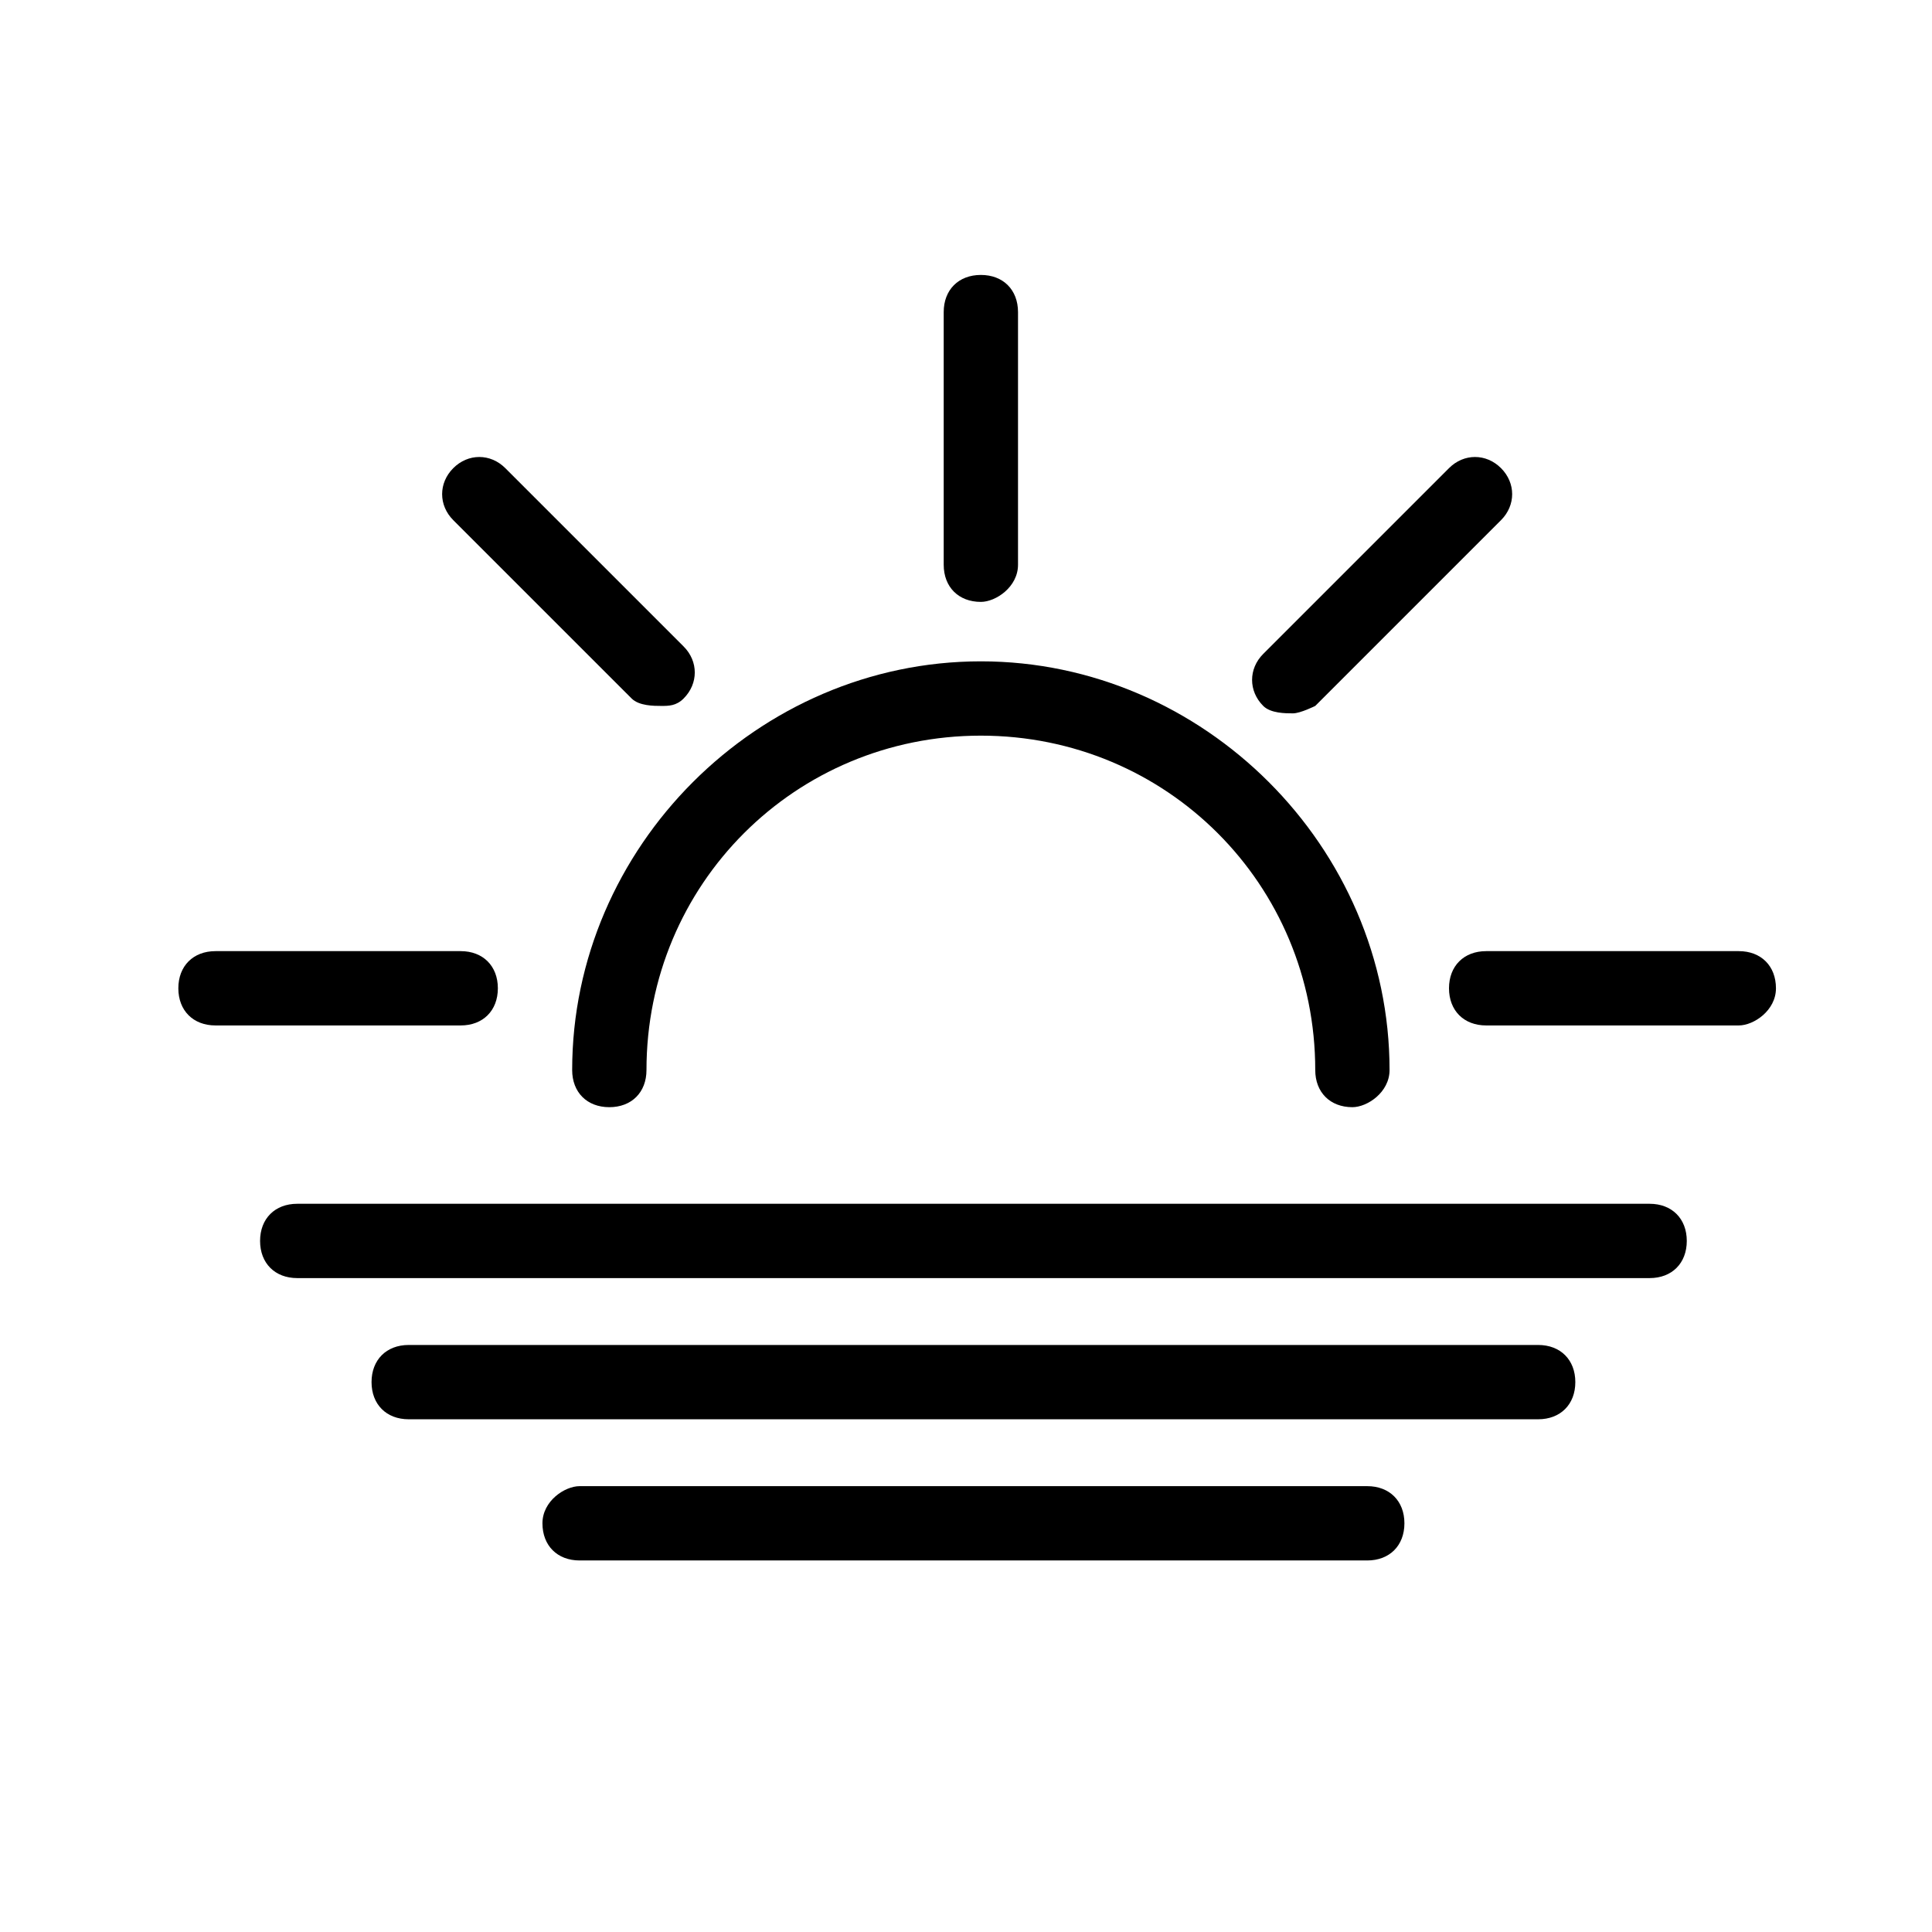
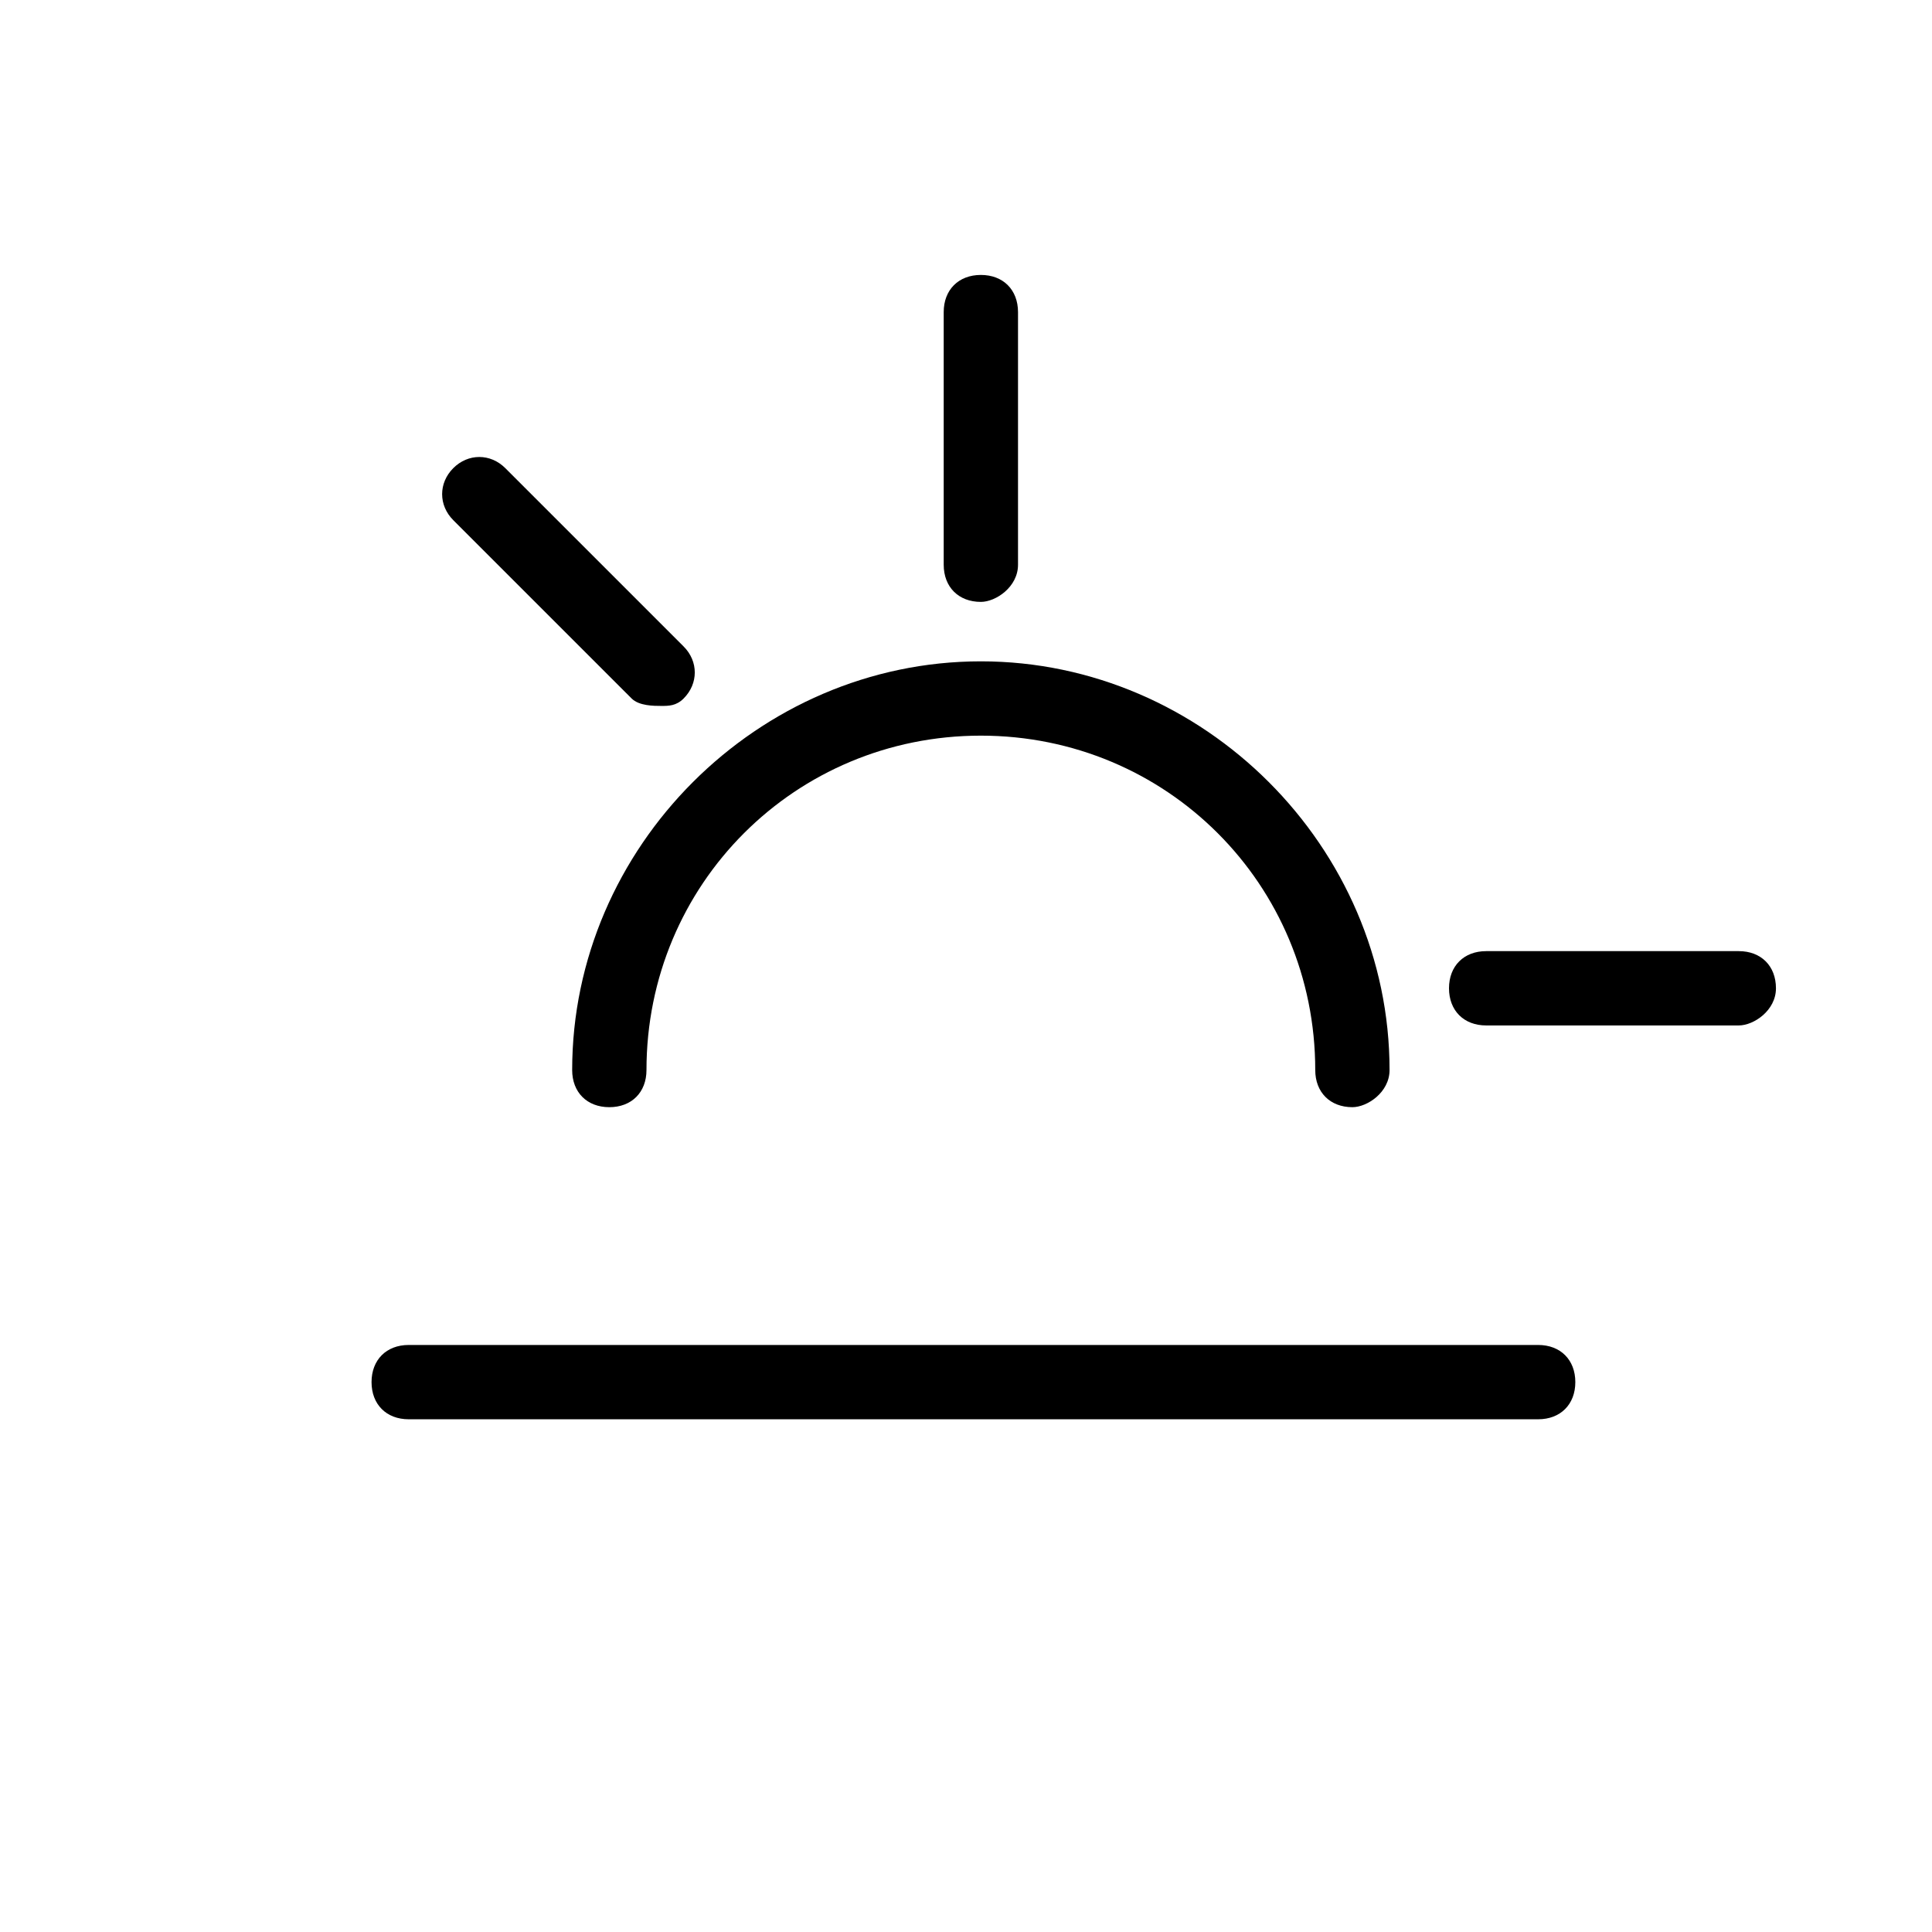
<svg xmlns="http://www.w3.org/2000/svg" width="32" height="32" version="1.1" id="Layer_1" x="0px" y="0px" viewBox="0 0 26 26" style="enable-background:new 0 0 26 26;" xml:space="preserve">
  <g>
    <g>
      <path d="M23.4,13.8H20c-0.3,0-0.5-0.2-0.5-0.5s0.2-0.5,0.5-0.5h3.4c0.3,0,0.5,0.2,0.5,0.5S23.6,13.8,23.4,13.8z" />
    </g>
    <g>
-       <path d="M6.2,13.8H2.9c-0.3,0-0.5-0.2-0.5-0.5s0.2-0.5,0.5-0.5h3.3c0.3,0,0.5,0.2,0.5,0.5S6.5,13.8,6.2,13.8z" />
-     </g>
+       </g>
    <g>
      <path d="M8.9,9.5c-0.1,0-0.3,0-0.4-0.1L6.1,7c-0.2-0.2-0.2-0.5,0-0.7s0.5-0.2,0.7,0l2.4,2.4c0.2,0.2,0.2,0.5,0,0.7    C9.1,9.5,9,9.5,8.9,9.5z" />
    </g>
    <g>
      <path d="M13.2,8.1c-0.3,0-0.5-0.2-0.5-0.5V4.2c0-0.3,0.2-0.5,0.5-0.5s0.5,0.2,0.5,0.5v3.4C13.7,7.9,13.4,8.1,13.2,8.1z" />
    </g>
    <g>
-       <path d="M17.4,9.6c-0.1,0-0.3,0-0.4-0.1c-0.2-0.2-0.2-0.5,0-0.7l2.5-2.5c0.2-0.2,0.5-0.2,0.7,0s0.2,0.5,0,0.7l-2.5,2.5    C17.7,9.5,17.5,9.6,17.4,9.6z" />
-     </g>
+       </g>
    <g>
      <path d="M18.2,14.9c-0.3,0-0.5-0.2-0.5-0.5c0-2.5-2-4.5-4.5-4.5s-4.5,2-4.5,4.5c0,0.3-0.2,0.5-0.5,0.5s-0.5-0.2-0.5-0.5    c0-3,2.5-5.5,5.5-5.5c3,0,5.5,2.5,5.5,5.5C18.7,14.7,18.4,14.9,18.2,14.9z" />
    </g>
  </g>
  <g>
-     <path d="M22.2,17.2H4c-0.3,0-0.5-0.2-0.5-0.5s0.2-0.5,0.5-0.5h18.2c0.3,0,0.5,0.2,0.5,0.5S22.5,17.2,22.2,17.2z" />
-   </g>
+     </g>
  <g>
    <path d="M20.7,19.1H5.5c-0.3,0-0.5-0.2-0.5-0.5s0.2-0.5,0.5-0.5h15.2c0.3,0,0.5,0.2,0.5,0.5S21,19.1,20.7,19.1z" />
  </g>
  <g>
-     <path d="M18.4,21H7.8c-0.3,0-0.5-0.2-0.5-0.5S7.6,20,7.8,20h10.6c0.3,0,0.5,0.2,0.5,0.5S18.7,21,18.4,21z" />
-   </g>
+     </g>
</svg>